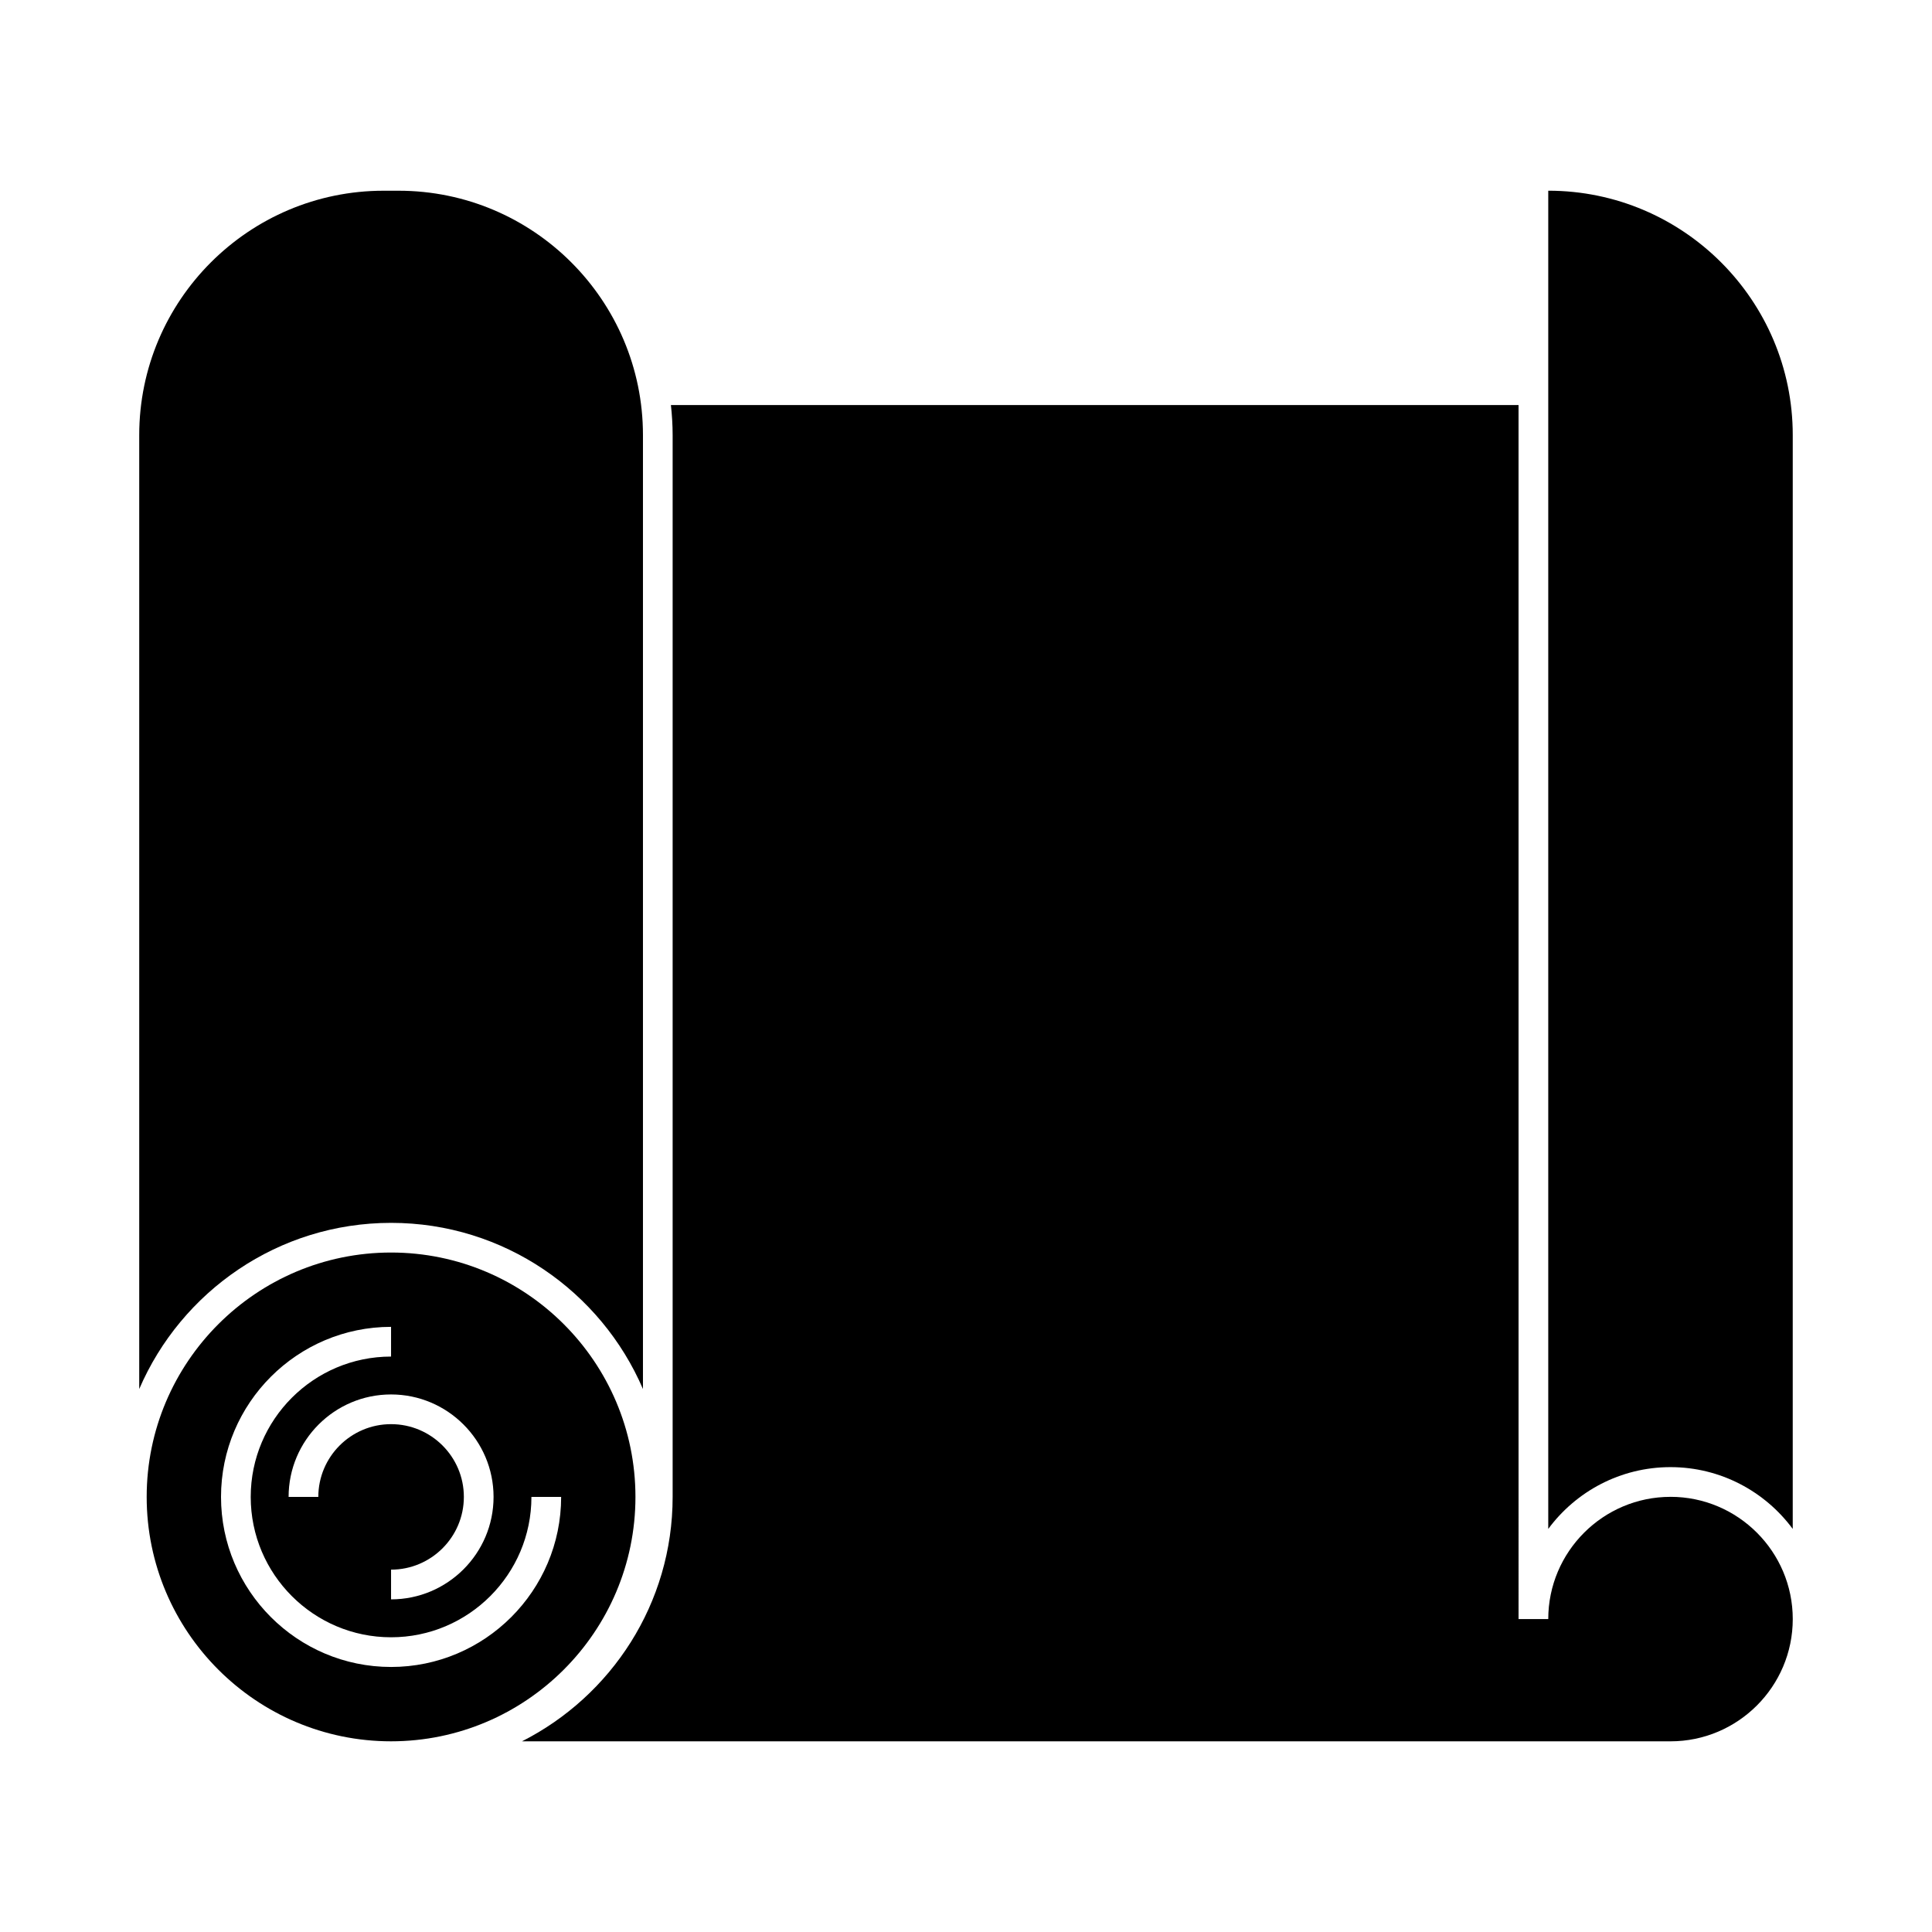
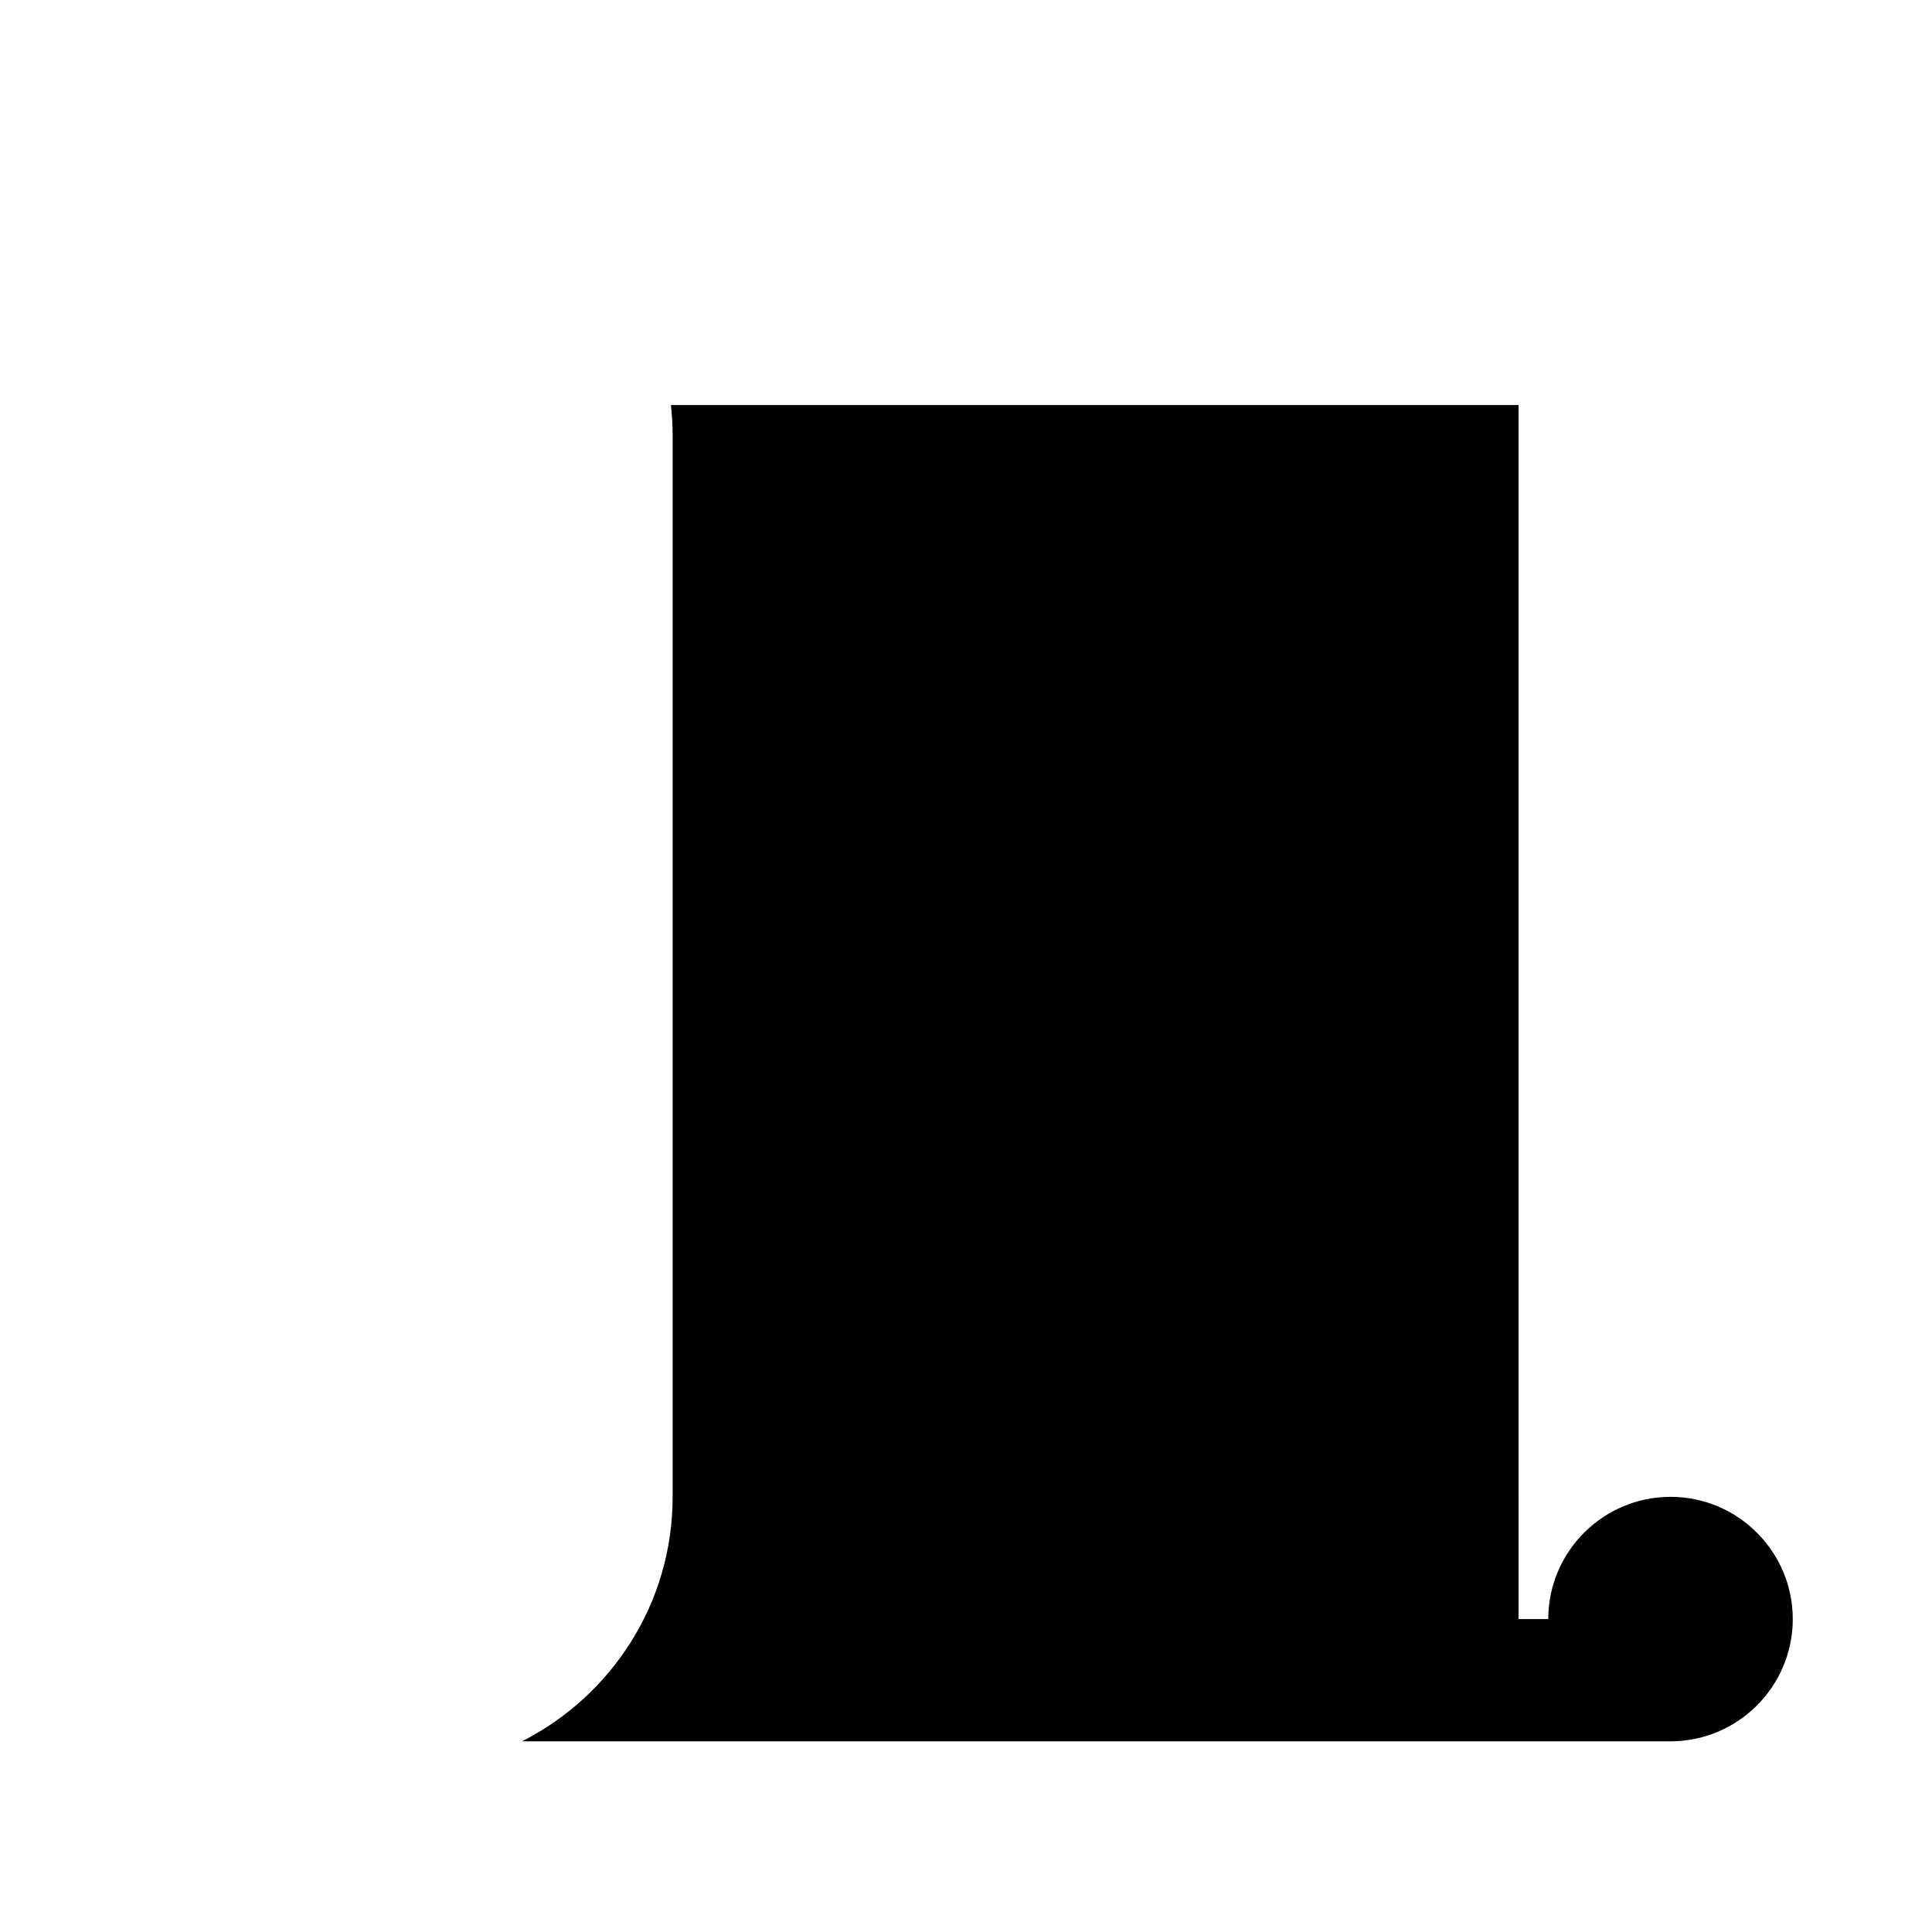
<svg xmlns="http://www.w3.org/2000/svg" fill="#000000" width="800px" height="800px" version="1.1" viewBox="144 144 512 512">
  <g>
-     <path d="m247.64 468.07c29.898 0 55.625 18.168 66.75 44.035v-252.8c0-35.711-29.051-64.762-64.766-64.762h-3.961c-35.711 0-64.766 29.051-64.766 64.762v252.8c11.125-25.867 36.844-44.035 66.742-44.035z" />
    <path d="m586.7 540.68c-17.859 0-32.395 14.535-32.395 32.395h-7.871l-0.004-321.73h-224.63c0.285 2.613 0.457 5.266 0.457 7.957v281.4c0 28.281-16.277 52.773-39.922 64.766h304.37c17.859 0 32.395-14.535 32.395-32.395 0.004-17.863-14.539-32.398-32.398-32.398z" />
-     <path d="m312.4 540.7c0-35.711-29.051-64.766-64.766-64.766-35.711 0-64.762 29.051-64.762 64.766 0 35.711 29.047 64.766 64.762 64.766 35.711-0.004 64.766-29.055 64.766-64.766zm-37.602 0c0 14.973-12.188 27.148-27.164 27.148v-7.875c10.633 0 19.293-8.645 19.293-19.277 0-10.633-8.652-19.281-19.293-19.281-10.629 0-19.277 8.648-19.277 19.281h-7.875c0-14.973 12.176-27.152 27.148-27.152 14.977 0 27.168 12.184 27.168 27.156zm-27.164 45.062c-24.844 0-45.062-20.219-45.062-45.062 0-24.848 20.219-45.07 45.062-45.07v7.875c-20.508 0-37.191 16.688-37.191 37.199 0 20.508 16.684 37.191 37.191 37.191 20.508 0 37.199-16.684 37.199-37.191h7.875c-0.004 24.84-20.227 45.059-45.074 45.059z" />
-     <path d="m554.33 194.54h-0.027v354.64c7.336-9.93 19.133-16.375 32.395-16.375s25.055 6.449 32.395 16.375l0.004-289.88c0-35.711-29.051-64.762-64.766-64.762z" />
  </g>
</svg>